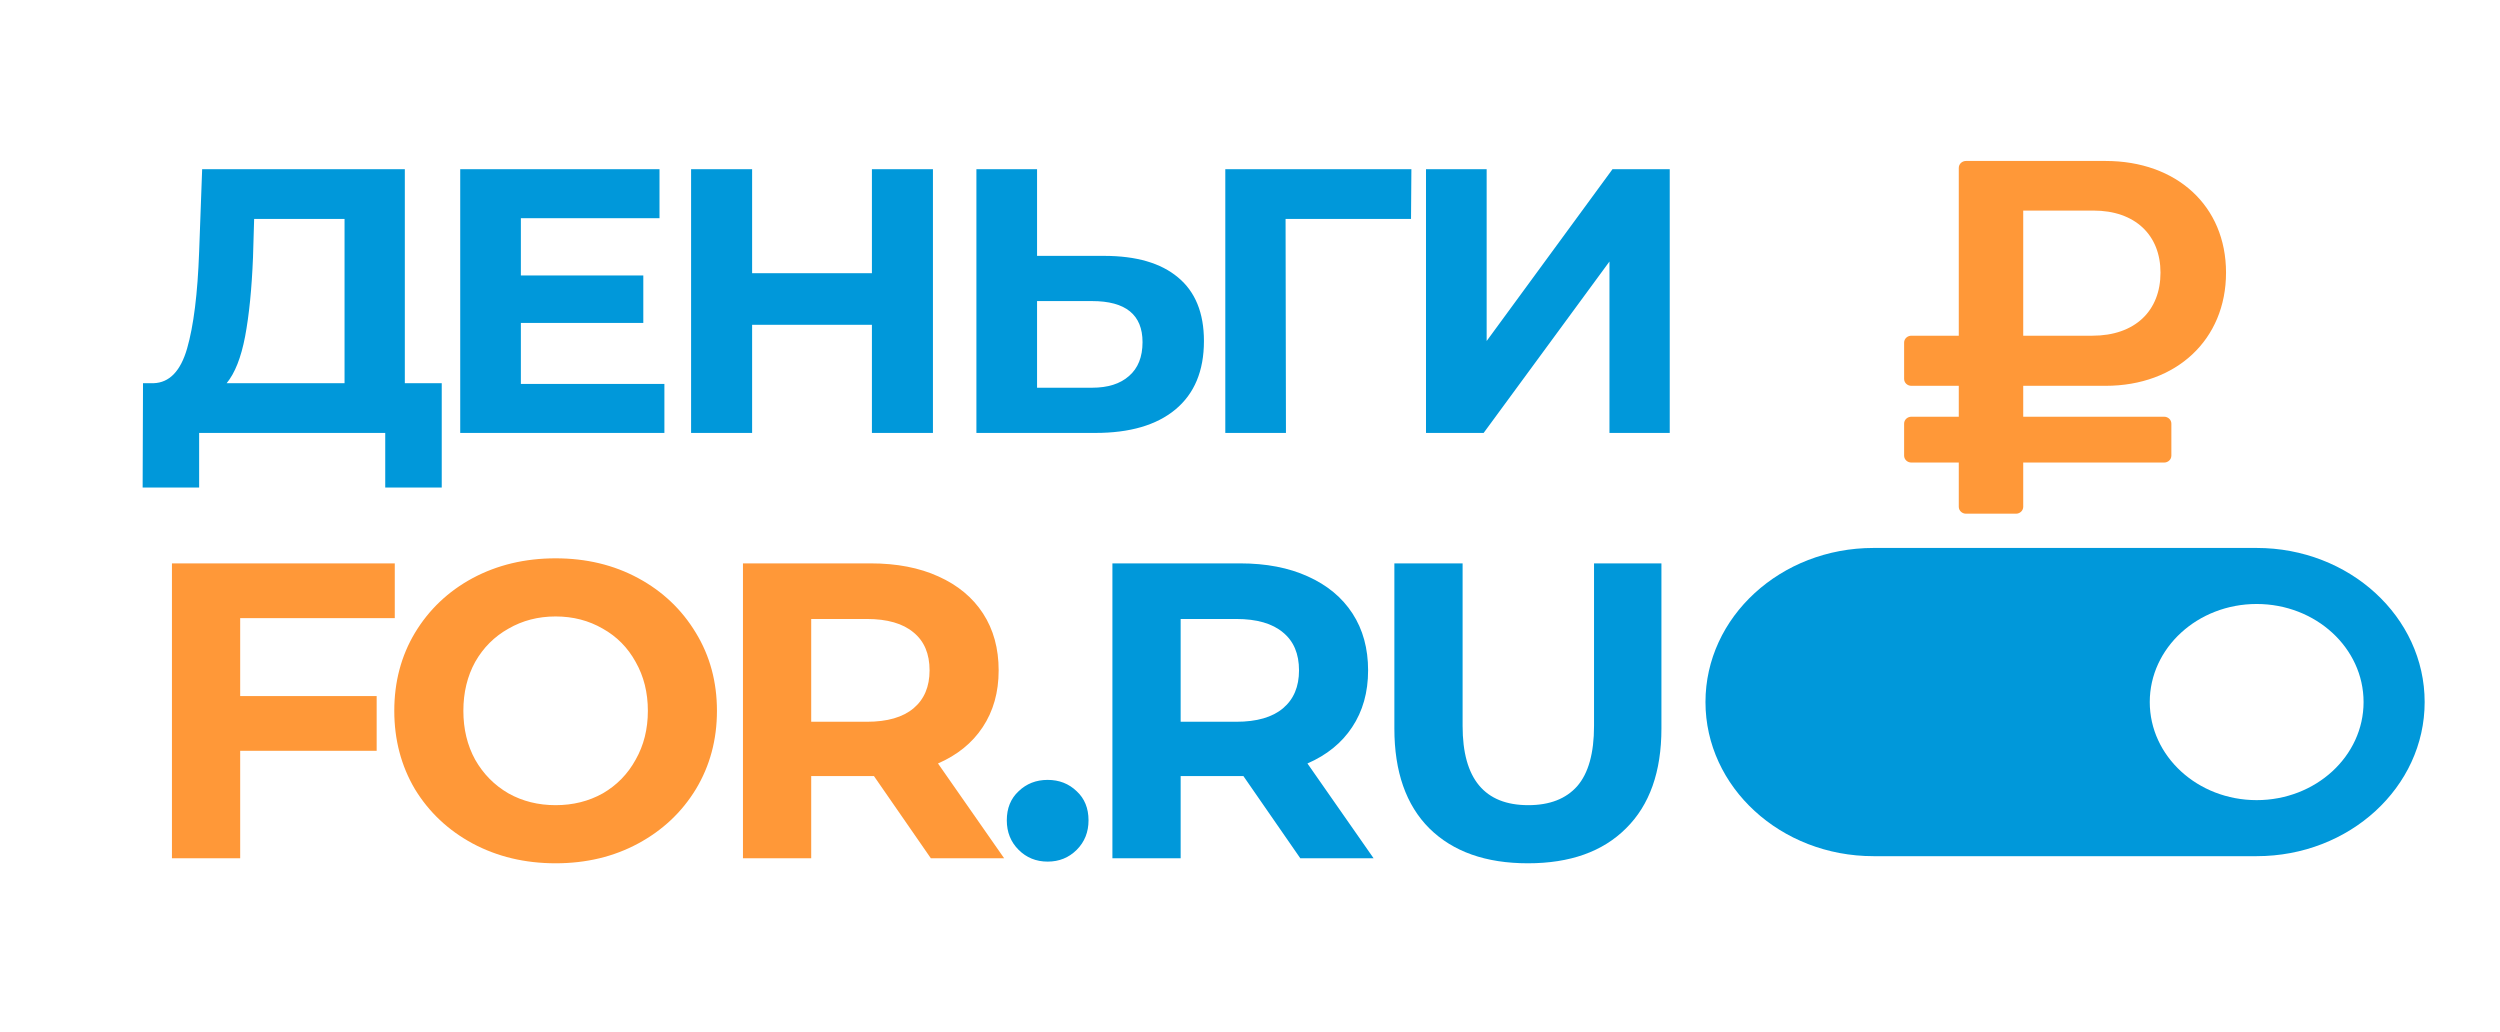
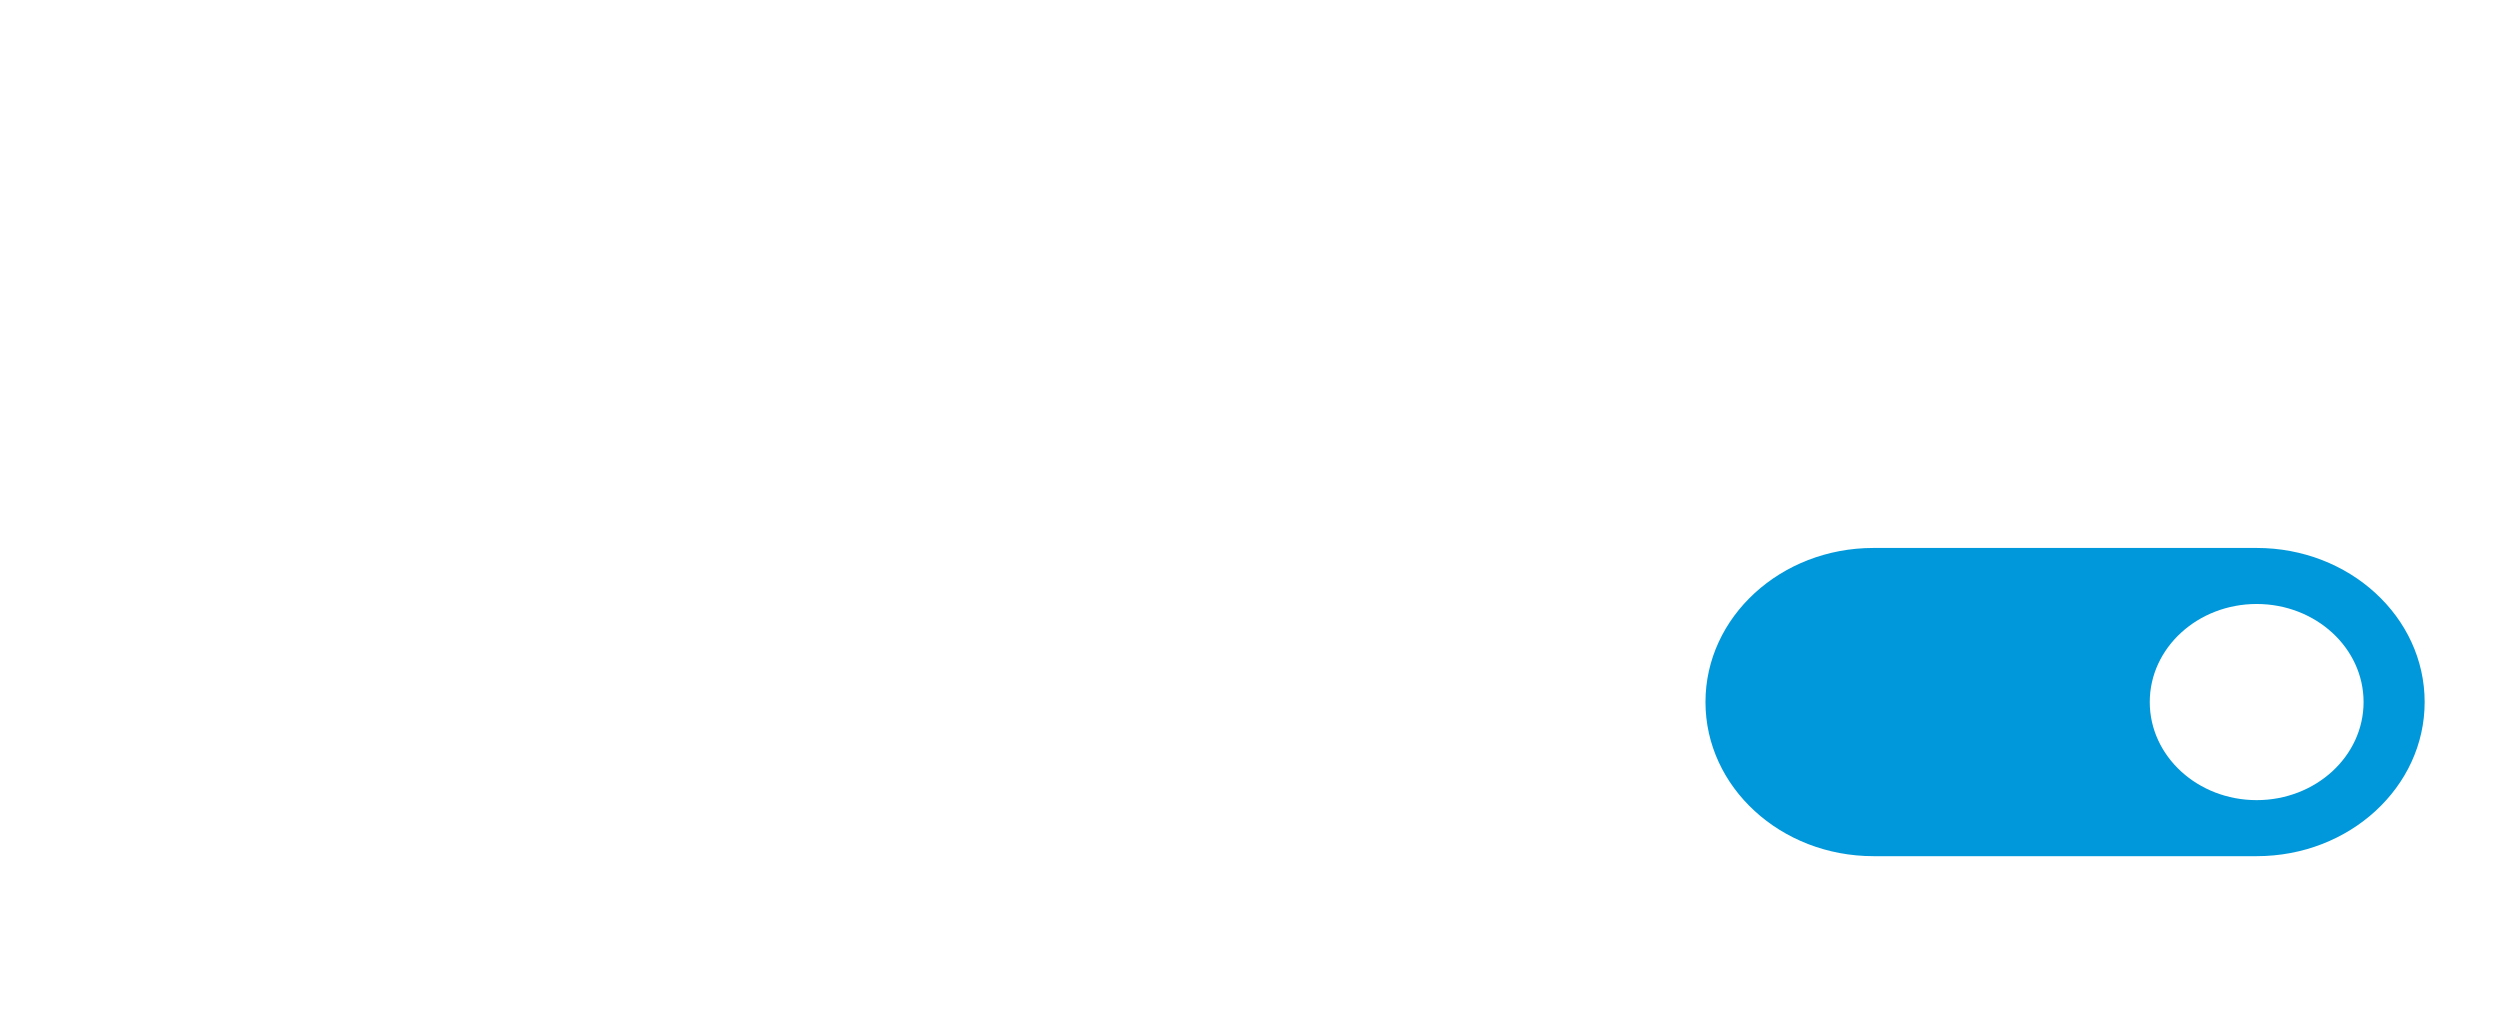
<svg xmlns="http://www.w3.org/2000/svg" width="482" height="199" viewBox="0 0 482 199" fill="none">
-   <path d="M85.168 73.882V94H74.273V83.469H38.394V94H27.5L27.572 73.882H29.606C32.656 73.785 34.811 71.557 36.07 67.2C37.329 62.842 38.104 56.62 38.394 48.534L38.975 32.628H78.05V73.882H85.168ZM48.78 49.623C48.538 55.676 48.03 60.76 47.255 64.875C46.48 68.943 45.294 71.945 43.696 73.882H66.429V42.215H48.998L48.78 49.623ZM128.096 74.027V83.469H88.731V32.628H127.152V42.07H100.424V53.109H124.029V62.261H100.424V74.027H128.096ZM179.871 32.628V83.469H168.105V62.624H145.008V83.469H133.242V32.628H145.008V52.674H168.105V32.628H179.871ZM212.873 49.333C219.07 49.333 223.816 50.713 227.108 53.472C230.449 56.232 232.12 60.324 232.12 65.747C232.12 71.509 230.28 75.915 226.6 78.966C222.968 81.968 217.836 83.469 211.202 83.469H188.251V32.628H199.945V49.333H212.873ZM210.549 74.753C213.599 74.753 215.972 74.003 217.666 72.502C219.409 71.001 220.281 68.822 220.281 65.965C220.281 60.687 217.037 58.048 210.549 58.048H199.945V74.753H210.549ZM272.045 42.215H247.859L247.931 83.469H236.238V32.628H272.117L272.045 42.215ZM274.933 32.628H286.627V65.747L310.885 32.628H321.925V83.469H310.304V50.422L286.046 83.469H274.933V32.628ZM201.989 166.118C199.769 166.118 197.901 165.36 196.385 163.844C194.869 162.328 194.111 160.434 194.111 158.16C194.111 155.831 194.869 153.963 196.385 152.556C197.901 151.094 199.769 150.363 201.989 150.363C204.209 150.363 206.077 151.094 207.593 152.556C209.109 153.963 209.867 155.831 209.867 158.16C209.867 160.434 209.109 162.328 207.593 163.844C206.077 165.36 204.209 166.118 201.989 166.118ZM250.694 165.469L239.731 149.632H239.081H227.63V165.469H214.473V108.619H239.081C244.116 108.619 248.475 109.458 252.156 111.137C255.892 112.815 258.762 115.197 260.765 118.284C262.768 121.37 263.77 125.024 263.77 129.247C263.77 133.471 262.741 137.125 260.684 140.211C258.68 143.243 255.811 145.571 252.075 147.196L264.826 165.469H250.694ZM250.451 129.247C250.451 126.053 249.422 123.617 247.365 121.938C245.307 120.206 242.302 119.339 238.35 119.339H227.63V139.156H238.35C242.302 139.156 245.307 138.289 247.365 136.557C249.422 134.824 250.451 132.388 250.451 129.247ZM294.578 166.443C286.457 166.443 280.122 164.196 275.574 159.703C271.081 155.209 268.834 148.793 268.834 140.455V108.619H281.99V139.968C281.99 150.146 286.213 155.236 294.66 155.236C298.774 155.236 301.915 154.018 304.08 151.581C306.246 149.091 307.329 145.219 307.329 139.968V108.619H320.323V140.455C320.323 148.793 318.049 155.209 313.501 159.703C309.007 164.196 302.7 166.443 294.578 166.443Z" fill="#0098DA" />
-   <path d="M46.307 119.177V134.201H72.621V144.759H46.307V165.469H33.151V108.619H76.113V119.177H46.307ZM107.123 166.443C101.222 166.443 95.889 165.171 91.124 162.626C86.414 160.082 82.705 156.589 79.998 152.15C77.345 147.656 76.018 142.621 76.018 137.044C76.018 131.467 77.345 126.459 79.998 122.019C82.705 117.526 86.414 114.006 91.124 111.462C95.889 108.917 101.222 107.645 107.123 107.645C113.025 107.645 118.331 108.917 123.041 111.462C127.752 114.006 131.46 117.526 134.167 122.019C136.875 126.459 138.228 131.467 138.228 137.044C138.228 142.621 136.875 147.656 134.167 152.15C131.46 156.589 127.752 160.082 123.041 162.626C118.331 165.171 113.025 166.443 107.123 166.443ZM107.123 155.236C110.48 155.236 113.512 154.478 116.219 152.962C118.926 151.392 121.038 149.226 122.554 146.465C124.124 143.703 124.909 140.563 124.909 137.044C124.909 133.525 124.124 130.384 122.554 127.623C121.038 124.862 118.926 122.723 116.219 121.207C113.512 119.637 110.48 118.852 107.123 118.852C103.766 118.852 100.734 119.637 98.027 121.207C95.32 122.723 93.182 124.862 91.611 127.623C90.095 130.384 89.337 133.525 89.337 137.044C89.337 140.563 90.095 143.703 91.611 146.465C93.182 149.226 95.32 151.392 98.027 152.962C100.734 154.478 103.766 155.236 107.123 155.236ZM179.464 165.469L168.501 149.632H167.851H156.4V165.469H143.243V108.619H167.851C172.886 108.619 177.245 109.458 180.926 111.137C184.662 112.815 187.532 115.197 189.535 118.284C191.538 121.37 192.54 125.024 192.54 129.247C192.54 133.471 191.511 137.125 189.454 140.211C187.45 143.243 184.581 145.571 180.845 147.196L193.596 165.469H179.464ZM179.221 129.247C179.221 126.053 178.192 123.617 176.135 121.938C174.077 120.206 171.072 119.339 167.12 119.339H156.4V139.156H167.12C171.072 139.156 174.077 138.289 176.135 136.557C178.192 134.824 179.221 132.388 179.221 129.247Z" fill="#FF9838" />
  <path fill-rule="evenodd" clip-rule="evenodd" d="M361.206 105.645C343.318 105.645 328.816 118.947 328.816 135.357C328.816 151.766 343.318 165.069 361.206 165.069H435.085C452.973 165.069 467.474 151.766 467.474 135.357C467.474 118.947 452.973 105.645 435.085 105.645H361.206ZM435.085 154.265C446.468 154.265 455.696 145.799 455.696 135.357C455.696 124.914 446.468 116.449 435.085 116.449C423.702 116.449 414.474 124.914 414.474 135.357C414.474 145.799 423.702 154.265 435.085 154.265Z" fill="#0098DA" />
-   <path d="M377.067 64.724H377.653V64.21V32.369C377.653 31.599 378.311 31.033 379.043 31.033H405.946C412.808 31.033 418.605 33.203 422.688 36.958C426.773 40.715 429.179 46.094 429.179 52.566C429.179 59.039 426.772 64.492 422.684 68.321C418.599 72.148 412.802 74.386 405.946 74.386H390.663H390.077V74.9V79.831V80.344H390.663H417.249C417.982 80.344 418.639 80.91 418.639 81.68V87.844C418.639 88.613 417.982 89.179 417.249 89.179H390.663H390.077V89.693V97.706C390.077 98.475 389.419 99.041 388.687 99.041H379.043C378.311 99.041 377.653 98.475 377.653 97.706V89.693V89.179H377.067H368.504C367.771 89.179 367.113 88.613 367.113 87.844V81.68C367.113 80.91 367.771 80.344 368.504 80.344H377.067H377.653V79.831V74.9V74.386H377.067H368.504C367.771 74.386 367.113 73.82 367.113 73.05V66.059C367.113 65.29 367.771 64.724 368.504 64.724H377.067ZM390.663 40.6H390.077V41.113V64.21V64.724H390.663H403.416C407.503 64.724 410.804 63.536 413.081 61.386C415.352 59.241 416.544 56.194 416.544 52.566C416.544 48.984 415.351 45.985 413.106 43.877C410.857 41.764 407.609 40.6 403.627 40.6H390.663Z" fill="#FF9838" />
</svg>